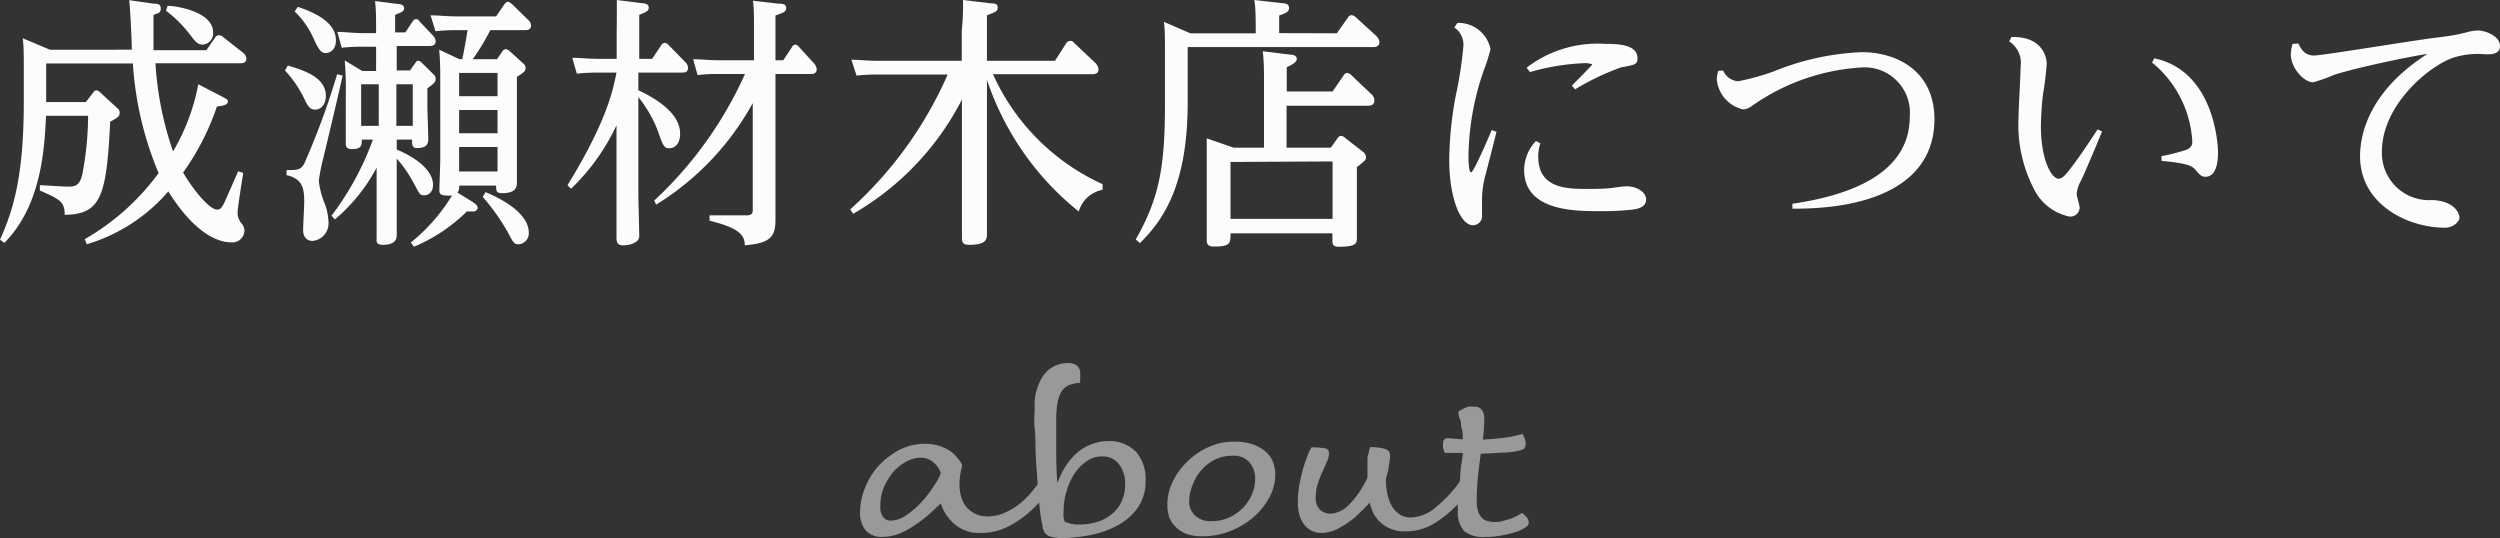
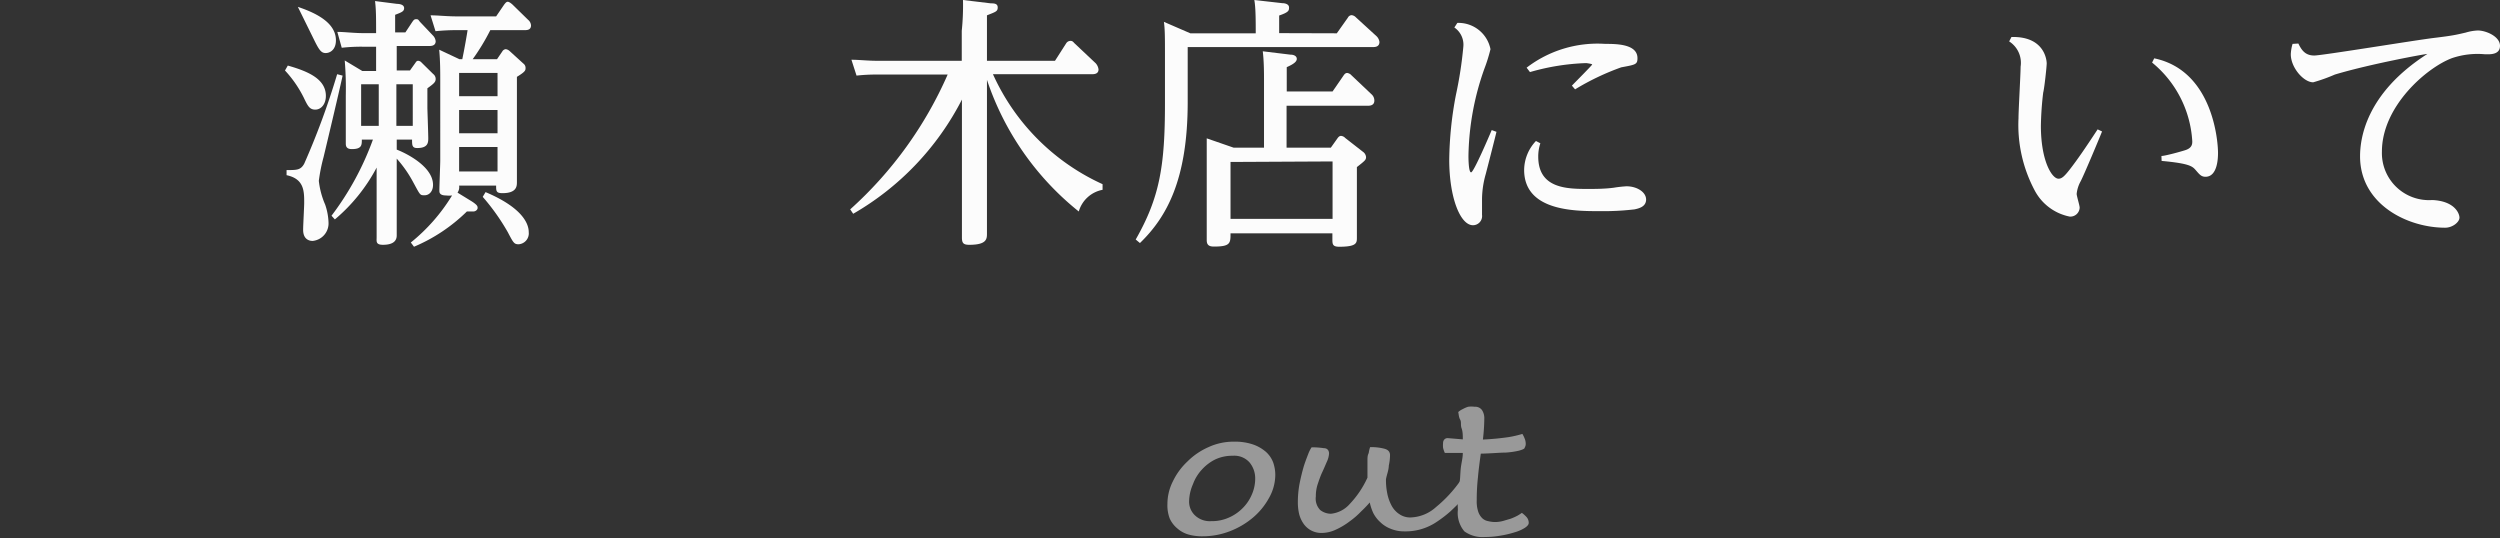
<svg xmlns="http://www.w3.org/2000/svg" viewBox="0 0 141.85 30.55">
  <rect x="0" y="0" width="141.85" height="30.55" fill="#333333" stroke="none" />
  <defs>
    <style>.cls-1{fill:#fcfcfc;}.cls-2{fill:#999;}</style>
  </defs>
  <g id="レイヤー_2" data-name="レイヤー 2">
    <g id="トップ">
-       <path class="cls-1" d="M4.81,13.57A13.54,13.54,0,0,0,9,9.82,19.05,19.05,0,0,1,7.54,3.6H2.62V5.79H4.87l.42-.54c.06-.08.09-.12.18-.12a.28.28,0,0,1,.2.1l1,.92a.3.3,0,0,1,.12.24c0,.22-.11.28-.54.52-.2,4.25-.53,5.25-2.58,5.28,0-.73-.24-.87-1.41-1.38l0-.3c.22,0,1.33.08,1.59.08.43,0,.66-.06.82-.69A18.12,18.12,0,0,0,5,6.57H2.61c-.09,2-.29,5.11-2.36,7.21L0,13.6c.88-1.93,1.35-4,1.35-7.84V4.06c0-1,0-1.44-.06-1.89l1.54.65H7.48c0-.41-.09-2.37-.15-2.81l1.4.2c.18,0,.39,0,.39.27S9,.72,8.71.85c0,.89,0,1.29,0,2h3l.48-.69A.26.26,0,0,1,12.43,2a.36.36,0,0,1,.24.11L13.8,3a.46.46,0,0,1,.18.32c0,.27-.24.27-.36.27H8.82a18.56,18.56,0,0,0,1,5,11.68,11.68,0,0,0,1.43-3.81l1.27.66c.3.17.41.18.41.33s-.23.24-.62.27a14.34,14.34,0,0,1-1.92,3.75c.65,1.11,1.53,2.1,1.92,2.1.11,0,.24,0,.42-.4.08-.17.63-1.41.78-1.77l.29.09c-.05.33-.32,2-.32,2.26a.93.93,0,0,0,.21.59.67.67,0,0,1,.18.45.69.69,0,0,1-.78.64c-.4,0-1.83-.15-3.54-2.89a9.76,9.76,0,0,1-4.63,3ZM9.51.33c.48,0,2.58.33,2.58,1.5a.63.63,0,0,1-.6.7c-.29,0-.41-.18-.72-.58A7.1,7.1,0,0,0,9.42.61Z" />
-       <path class="cls-1" d="M16.33,3.72c1.08.31,2.16.73,2.16,1.72,0,.47-.27.78-.6.78s-.43-.21-.66-.69A6.51,6.51,0,0,0,16.17,4Zm3.11.57c-.18.84-.8,3.45-1.08,4.62a10.05,10.05,0,0,0-.27,1.35,4.67,4.67,0,0,0,.36,1.35,3.45,3.45,0,0,1,.19,1,1,1,0,0,1-.9,1.06c-.07,0-.54,0-.54-.63,0-.24.06-1.32.06-1.53,0-.66,0-1.36-1-1.57l0-.29c.59,0,.8,0,1-.36a42.89,42.89,0,0,0,1.87-5.08ZM16.9.39c1.26.42,2.16,1,2.16,1.9,0,.54-.34.72-.58.72s-.36-.15-.62-.67A4.93,4.93,0,0,0,16.72.65Zm1.91,11.85a16.35,16.35,0,0,0,2.35-4.32h-.63c0,.31,0,.54-.57.54-.33,0-.34-.2-.34-.33s0-1.37,0-1.44V5.43a19.14,19.14,0,0,0-.06-2l1,.6h.78V2.65h-.78a9.89,9.89,0,0,0-1.17.06l-.25-.9c.43,0,.91.07,1.51.07h.69c0-.86,0-1.33-.06-1.82l1.25.16c.16,0,.4.05.4.24s-.15.24-.51.38v1H23l.39-.59c.06-.08.1-.16.21-.16s.12,0,.22.14l.74.78a.54.54,0,0,1,.16.33c0,.27-.27.27-.37.27H22.51V4h.75l.3-.42c.06-.09.09-.13.17-.13a.28.28,0,0,1,.19.1l.66.65a.35.35,0,0,1,.14.28c0,.18-.11.27-.47.53V6.13c0,.09.05,1.46.05,1.73s-.05.54-.63.54c-.29,0-.29-.17-.29-.48h-.87v.57c.48.18,2.06.94,2.06,2,0,.36-.21.59-.48.59s-.24,0-.65-.75A6.79,6.79,0,0,0,22.51,9v2.14c0,.36,0,2,0,2.22,0,.41-.36.53-.78.53s-.36-.2-.36-.42,0-1.79,0-2.09V9.51A9.85,9.85,0,0,1,19,12.45Zm2.68-7.46h-1V7.14h1Zm1,2.36h.93V4.78h-.93Zm3.74-3.78c.13-.62.27-1.44.3-1.65h-.63a11.81,11.81,0,0,0-1.19.06l-.28-.9c.43,0,.91.06,1.51.06h2.21L28.6.27c.09-.12.14-.17.21-.17s.18.08.26.15l.9.88a.44.44,0,0,1,.16.31c0,.27-.24.27-.36.27H27.82a12.12,12.12,0,0,1-1,1.65h1.38l.3-.44a.25.25,0,0,1,.2-.13.41.41,0,0,1,.21.1l.79.72a.3.3,0,0,1,.12.24c0,.14,0,.21-.49.51v4.5c0,.08,0,1.23,0,1.46s0,.64-.82.64c-.36,0-.36-.12-.36-.43H26.05a.55.55,0,0,1-.09.4l.83.51c.3.2.31.27.31.36S27,12,26.85,12l-.36,0a9.6,9.6,0,0,1-3,2l-.18-.24a10.28,10.28,0,0,0,2.34-2.67,1.35,1.35,0,0,1-.34,0c-.38,0-.38-.18-.38-.28,0-.27.05-1.5.05-1.68V4.56c0-.48,0-1.1-.06-1.74l1.15.54Zm2,2.1V4.14H26.05V5.46Zm0,2.1V6.24H26.05V7.56Zm0,2.17V8.34H26.05V9.73Zm-.68,1.17c2.06.87,2.45,1.77,2.45,2.27a.62.62,0,0,1-.57.69c-.26,0-.3-.08-.62-.69a12.22,12.22,0,0,0-1.42-2Z" />
-       <path class="cls-1" d="M32.2,10.51c2.25-3.67,2.58-5.4,2.78-6.39H33.9a9.89,9.89,0,0,0-1.17.06l-.26-.9c.47,0,.92.06,1.52.06h1V1.72C35,1.44,35,.81,35,0l1.42.18c.18,0,.39.06.39.25s-.15.26-.54.41v2.5H37l.51-.76a.26.26,0,0,1,.21-.15.37.37,0,0,1,.22.13l.93.95a.49.49,0,0,1,.17.33c0,.28-.23.28-.35.28H36.22v1c.87.41,2.37,1.25,2.37,2.46,0,.59-.31.83-.61.83s-.35-.11-.66-1a7,7,0,0,0-1.1-1.9V11c0,.37.05,2,.05,2.4s-.6.52-.9.52-.39-.13-.39-.43,0-1.92,0-2.24V7.11a12.05,12.05,0,0,1-2.58,3.6Zm4.92.87A22.18,22.18,0,0,0,42.27,4.2h-1.5a9,9,0,0,0-1.19.06l-.25-.9c.43,0,.91.06,1.51.06h1.94V1.5c0-.56,0-1.12-.06-1.46l1.47.17c.15,0,.42,0,.42.24S44.4.73,44,.88V3.42h.44l.48-.72a.25.25,0,0,1,.21-.17.3.3,0,0,1,.21.14l.85.93a.56.56,0,0,1,.15.33c0,.27-.25.27-.37.27H44v6.22c0,.33,0,1.76,0,2.06,0,1-.35,1.32-1.74,1.44,0-.63-.41-1-2-1.4v-.3l2.09,0c.36,0,.36-.17.36-.32V5.85a15.55,15.55,0,0,1-5.48,5.76Z" />
+       <path class="cls-1" d="M16.33,3.72c1.08.31,2.16.73,2.16,1.72,0,.47-.27.78-.6.78s-.43-.21-.66-.69A6.51,6.51,0,0,0,16.17,4Zm3.11.57c-.18.84-.8,3.45-1.08,4.62a10.05,10.05,0,0,0-.27,1.35,4.67,4.67,0,0,0,.36,1.35,3.45,3.45,0,0,1,.19,1,1,1,0,0,1-.9,1.06c-.07,0-.54,0-.54-.63,0-.24.06-1.32.06-1.53,0-.66,0-1.36-1-1.57l0-.29c.59,0,.8,0,1-.36a42.89,42.89,0,0,0,1.87-5.08ZM16.9.39c1.26.42,2.16,1,2.16,1.9,0,.54-.34.72-.58.72s-.36-.15-.62-.67Zm1.91,11.85a16.35,16.35,0,0,0,2.35-4.32h-.63c0,.31,0,.54-.57.54-.33,0-.34-.2-.34-.33s0-1.37,0-1.44V5.43a19.14,19.14,0,0,0-.06-2l1,.6h.78V2.65h-.78a9.89,9.89,0,0,0-1.17.06l-.25-.9c.43,0,.91.07,1.51.07h.69c0-.86,0-1.33-.06-1.82l1.25.16c.16,0,.4.05.4.24s-.15.24-.51.38v1H23l.39-.59c.06-.08.1-.16.21-.16s.12,0,.22.14l.74.78a.54.54,0,0,1,.16.33c0,.27-.27.27-.37.27H22.51V4h.75l.3-.42c.06-.09.09-.13.17-.13a.28.28,0,0,1,.19.1l.66.65a.35.35,0,0,1,.14.28c0,.18-.11.27-.47.53V6.13c0,.09.05,1.46.05,1.73s-.05.54-.63.54c-.29,0-.29-.17-.29-.48h-.87v.57c.48.18,2.06.94,2.06,2,0,.36-.21.59-.48.59s-.24,0-.65-.75A6.79,6.79,0,0,0,22.51,9v2.14c0,.36,0,2,0,2.22,0,.41-.36.53-.78.53s-.36-.2-.36-.42,0-1.79,0-2.09V9.51A9.85,9.85,0,0,1,19,12.45Zm2.68-7.46h-1V7.14h1Zm1,2.36h.93V4.78h-.93Zm3.74-3.78c.13-.62.27-1.44.3-1.65h-.63a11.81,11.81,0,0,0-1.19.06l-.28-.9c.43,0,.91.06,1.51.06h2.21L28.6.27c.09-.12.14-.17.21-.17s.18.08.26.15l.9.88a.44.44,0,0,1,.16.31c0,.27-.24.27-.36.27H27.82a12.12,12.12,0,0,1-1,1.65h1.38l.3-.44a.25.25,0,0,1,.2-.13.41.41,0,0,1,.21.1l.79.72a.3.3,0,0,1,.12.24c0,.14,0,.21-.49.51v4.5c0,.08,0,1.23,0,1.46s0,.64-.82.64c-.36,0-.36-.12-.36-.43H26.05a.55.55,0,0,1-.09.4l.83.51c.3.2.31.27.31.36S27,12,26.85,12l-.36,0a9.6,9.6,0,0,1-3,2l-.18-.24a10.28,10.28,0,0,0,2.34-2.67,1.35,1.35,0,0,1-.34,0c-.38,0-.38-.18-.38-.28,0-.27.05-1.5.05-1.68V4.56c0-.48,0-1.1-.06-1.74l1.15.54Zm2,2.1V4.14H26.05V5.46Zm0,2.1V6.24H26.05V7.56Zm0,2.17V8.34H26.05V9.73Zm-.68,1.17c2.06.87,2.45,1.77,2.45,2.27a.62.62,0,0,1-.57.69c-.26,0-.3-.08-.62-.69a12.22,12.22,0,0,0-1.42-2Z" />
      <path class="cls-1" d="M62.56,10.77A1.74,1.74,0,0,0,61.21,12,16.08,16.08,0,0,1,56,4.53v6.52c0,.35,0,1.88,0,2.19s0,.65-1,.65c-.33,0-.42-.09-.42-.41s0-2,0-2.32V5.65a15.79,15.79,0,0,1-6.17,6.48l-.17-.25a22.31,22.31,0,0,0,5.53-7.65h-4a9.89,9.89,0,0,0-1.17.06l-.29-.9c.44,0,.9.06,1.5.06h4.76V1.75A14,14,0,0,0,54.64,0l1.58.19c.16,0,.39,0,.39.23S56.5.67,56,.87V3.45h3.86l.64-1a.29.29,0,0,1,.23-.13c.07,0,.12,0,.22.12l1.22,1.15a.63.63,0,0,1,.16.35c0,.27-.27.27-.37.27H56.34a12.49,12.49,0,0,0,6.22,6.24Z" />
      <path class="cls-1" d="M75.85,1.89,76.48,1a.25.25,0,0,1,.21-.14.39.39,0,0,1,.24.12L78.1,2.05a.55.55,0,0,1,.17.33c0,.29-.27.29-.36.29H67.39V5.79c0,4.41-1.2,6.54-2.71,8l-.24-.2c1.35-2.37,1.66-4.14,1.66-7.71V3.06c0-.86,0-1.4-.06-1.82l1.5.65h3.71c0-.72,0-1.46-.08-1.89l1.59.18c.18,0,.38.07.38.24s0,.27-.56.46v1Zm-.24,3.3.62-.9c.06-.09.12-.15.21-.15a.39.39,0,0,1,.24.13l1.14,1.08a.47.47,0,0,1,.16.33C78,6,77.7,6,77.61,6H73V8.38h2.51l.37-.52c.08-.12.15-.15.21-.15a.37.37,0,0,1,.24.12l1,.78a.41.41,0,0,1,.18.3c0,.16-.06.21-.52.57v2c0,.32,0,1.7,0,2s0,.52-1,.52c-.39,0-.39-.15-.39-.45v-.31H69.82c0,.55,0,.75-.93.75-.24,0-.42-.05-.42-.36,0-.14,0-1.73,0-2v-2c0-.36,0-1.26,0-1.78L70,8.38h1.72V4.63c0-.52,0-1.11-.07-1.72l1.56.19c.22,0,.37.09.37.24s-.16.29-.57.47V5.19Zm-5.79,4v3.23h5.79V9.16Z" />
      <path class="cls-1" d="M82.69,1.3a1.85,1.85,0,0,1,1.88,1.49,9.23,9.23,0,0,1-.35,1.12,15.35,15.35,0,0,0-.9,4.94c0,.07,0,.93.15.93s1.07-2.16,1.17-2.4l.27.1c-.09.38-.52,2.06-.61,2.4a5.36,5.36,0,0,0-.21,1.4c0,.15,0,.78,0,.91a.52.52,0,0,1-.51.59c-.73,0-1.35-1.58-1.35-3.72a20.53,20.53,0,0,1,.38-3.68,22.65,22.65,0,0,0,.42-2.73,1.18,1.18,0,0,0-.51-1.09ZM87.4,8.13a2.36,2.36,0,0,0-.12.76c0,1.83,1.67,1.83,2.84,1.83.37,0,.94,0,1.45-.07a6.88,6.88,0,0,1,.72-.08c.59,0,1.11.33,1.11.75s-.43.51-.66.56a15.18,15.18,0,0,1-2,.1c-1.38,0-4.26,0-4.26-2.34A2.42,2.42,0,0,1,87.15,8Zm-.78-4.29a6.61,6.61,0,0,1,4.46-1.35c.61,0,1.83,0,1.83.81,0,.36-.11.37-.92.52a14.28,14.28,0,0,0-2.62,1.25l-.18-.21c.13-.14,1.15-1.16,1.15-1.2S90,3.58,90,3.58a12.9,12.9,0,0,0-3.19.51Z" />
-       <path class="cls-1" d="M97.77,4a1,1,0,0,0,.85.61,13.49,13.49,0,0,0,2-.55,14.83,14.83,0,0,1,5-1.1c2.13,0,4.14,1.16,4.14,3.8,0,3.73-3.65,5.11-8.06,5.08l0-.28c3.08-.45,6.66-1.62,6.66-4.94a2.57,2.57,0,0,0-2.77-2.79A12,12,0,0,0,99.42,6a1,1,0,0,1-.51.21,1.93,1.93,0,0,1-1.5-1.7,1.52,1.52,0,0,1,.09-.49Z" />
      <path class="cls-1" d="M114.13,2.1c1.89-.05,2,1.33,2,1.5S116,5,115.93,5.26a18,18,0,0,0-.13,1.88c0,2,.63,3,1,3,.19,0,.34-.13.72-.63s.73-1,1.5-2.17l.25.12c-.18.45-1,2.41-1.21,2.82a1.86,1.86,0,0,0-.23.72c0,.12.17.66.17.78a.53.53,0,0,1-.56.51,2.88,2.88,0,0,1-2-1.5,7.9,7.9,0,0,1-.91-4.08c0-.47.12-2.51.12-2.93A1.44,1.44,0,0,0,114,2.35Zm8.51,6.75c.21,0,1.14-.26,1.32-.32.42-.12.43-.36.43-.51a6.23,6.23,0,0,0-2.28-4.47l.12-.24c3.32.69,3.62,4.68,3.62,5.36,0,.21,0,1.36-.71,1.36-.24,0-.34-.13-.54-.36s-.33-.39-1.95-.54Z" />
      <path class="cls-1" d="M130.41,2.47c.21.45.45.68.9.68s5.73-.87,6.81-1,1.26-.18,1.78-.3a2.74,2.74,0,0,1,.69-.12c.47,0,1.26.34,1.26.87s-.6.48-.85.48a4.52,4.52,0,0,0-1.85.21c-1.41.51-4,2.71-4,5.31A2.67,2.67,0,0,0,138,11.35c1.26.05,1.55.75,1.55,1s-.39.57-.81.57c-2.16,0-4.83-1.34-4.83-4.05,0-.93.27-3.54,3.82-5.81-.12,0-3.25.57-5.25,1.17a9.51,9.51,0,0,1-1.23.44c-.54,0-1.27-.83-1.27-1.59a2.41,2.41,0,0,1,.1-.59Z" />
-       <path class="cls-2" d="M53.38,28.56c-.22.21-.45.43-.71.66a7.8,7.8,0,0,1-.81.61,4.78,4.78,0,0,1-.86.46,2.61,2.61,0,0,1-.9.17,1.18,1.18,0,0,1-1-.39,1.54,1.54,0,0,1-.3-1,3.62,3.62,0,0,1,.28-1.38,4.07,4.07,0,0,1,.77-1.26,4.68,4.68,0,0,1,1.17-.9,3.19,3.19,0,0,1,1.47-.35,2.55,2.55,0,0,1,.77.11,2.37,2.37,0,0,1,.6.27,1.77,1.77,0,0,1,.43.38,2.73,2.73,0,0,1,.3.42c0,.14-.07.32-.1.55a4.72,4.72,0,0,0-.05.57,2.24,2.24,0,0,0,.1.7,1.58,1.58,0,0,0,.29.58,1.5,1.5,0,0,0,.5.39,1.58,1.58,0,0,0,.71.15,2.42,2.42,0,0,0,.88-.17,3.93,3.93,0,0,0,.8-.44,4.66,4.66,0,0,0,.7-.64,9.29,9.29,0,0,0,.6-.77,2,2,0,0,1,.36.17.31.31,0,0,1,.16.25.5.5,0,0,1,0,.12,1.42,1.42,0,0,1-.15.22c-.21.24-.44.49-.7.75a5.78,5.78,0,0,1-.84.7,4.66,4.66,0,0,1-1,.54,3.27,3.27,0,0,1-1.19.21,2.17,2.17,0,0,1-1.49-.49A2.62,2.62,0,0,1,53.38,28.56Zm0-1.71a1.25,1.25,0,0,0-.4-.6,1.08,1.08,0,0,0-.75-.28,1.64,1.64,0,0,0-.8.22,2.71,2.71,0,0,0-.74.58,3.55,3.55,0,0,0-.53.86,2.65,2.65,0,0,0-.21,1c0,.1,0,.21,0,.31a1.32,1.32,0,0,0,.1.3.67.67,0,0,0,.19.22.61.61,0,0,0,.32.08,1.59,1.59,0,0,0,.88-.32,4.91,4.91,0,0,0,.88-.77,6.24,6.24,0,0,0,.69-.91A3.08,3.08,0,0,0,53.38,26.85Z" />
-       <path class="cls-2" d="M60,27.41a4.43,4.43,0,0,1,.57-1.11,3.36,3.36,0,0,1,.71-.74,2.63,2.63,0,0,1,.78-.4,2.54,2.54,0,0,1,.81-.13,2.09,2.09,0,0,1,1.6.62A2.33,2.33,0,0,1,65,27.28a2.59,2.59,0,0,1-.42,1.49,3.17,3.17,0,0,1-1.1,1,5.16,5.16,0,0,1-1.53.57,8.31,8.31,0,0,1-1.72.19,2.18,2.18,0,0,1-.58-.07.59.59,0,0,1-.33-.19.76.76,0,0,1-.16-.35c0-.14-.06-.3-.09-.5-.08-.56-.14-1.15-.18-1.76s-.09-1.2-.12-1.77,0-1.09-.06-1.57,0-.85,0-1.13a3,3,0,0,1,.53-1.94,1.71,1.71,0,0,1,1.37-.65.82.82,0,0,1,.48.13.57.57,0,0,1,.2.5.9.9,0,0,1,0,.18.75.75,0,0,1,0,.16.83.83,0,0,0,0,.15,2.19,2.19,0,0,0-.63.13,1,1,0,0,0-.42.35,1.77,1.77,0,0,0-.23.63,5.53,5.53,0,0,0-.08,1c0,.59,0,1.18,0,1.77S59.94,26.8,60,27.41Zm.44,2.21.3.09a1.71,1.71,0,0,0,.5.05,3.33,3.33,0,0,0,1.09-.17,2.43,2.43,0,0,0,.82-.48,1.87,1.87,0,0,0,.51-.71,2.27,2.27,0,0,0,.18-.91,1.8,1.8,0,0,0-.34-1.14,1.15,1.15,0,0,0-1-.45,1.39,1.39,0,0,0-.83.26,2.44,2.44,0,0,0-.68.68,3.46,3.46,0,0,0-.46,1A3.73,3.73,0,0,0,60.35,29a2.11,2.11,0,0,0,0,.35A1.29,1.29,0,0,0,60.42,29.62Z" />
      <path class="cls-2" d="M66.24,28.59a2.84,2.84,0,0,1,.31-1.28,3.79,3.79,0,0,1,.83-1.13,3.92,3.92,0,0,1,1.19-.81A3.39,3.39,0,0,1,70,25.06a3.2,3.2,0,0,1,1.1.16,2.23,2.23,0,0,1,.73.42,1.53,1.53,0,0,1,.41.6,2.16,2.16,0,0,1,.12.71A2.67,2.67,0,0,1,72,28.26a3.91,3.91,0,0,1-.92,1.12,4.54,4.54,0,0,1-1.32.77,4.3,4.3,0,0,1-1.55.28,2.8,2.8,0,0,1-.77-.1,1.61,1.61,0,0,1-.63-.34,1.56,1.56,0,0,1-.44-.57A2.08,2.08,0,0,1,66.24,28.59Zm1.23-.16a1.07,1.07,0,0,0,.33.81,1.22,1.22,0,0,0,.92.33,2.34,2.34,0,0,0,1-.2,2.5,2.5,0,0,0,.78-.53,2.39,2.39,0,0,0,.52-.76,2.24,2.24,0,0,0,.2-.92,1.41,1.41,0,0,0-.32-.92,1.15,1.15,0,0,0-.95-.38,2.27,2.27,0,0,0-1,.21,2.56,2.56,0,0,0-.76.58,2.44,2.44,0,0,0-.5.82A2.53,2.53,0,0,0,67.47,28.43Z" />
      <path class="cls-2" d="M74.42,25.38a4.68,4.68,0,0,1,.7.05c.19,0,.29.13.29.3a1.25,1.25,0,0,1-.12.46c-.08.18-.16.38-.26.59s-.18.44-.26.68a2.19,2.19,0,0,0-.11.71.93.93,0,0,0,.25.77,1,1,0,0,0,.61.21,1.65,1.65,0,0,0,1.07-.56,5.41,5.41,0,0,0,1-1.49c0-.15,0-.31,0-.47s0-.33,0-.49,0-.3.07-.43a1.9,1.9,0,0,1,.08-.34,3,3,0,0,1,.81.09c.22.06.32.18.32.37a2.82,2.82,0,0,1-.07.59c0,.24-.11.5-.16.77a3.86,3.86,0,0,0,.08.84,2.47,2.47,0,0,0,.25.68,1.33,1.33,0,0,0,.44.47,1.07,1.07,0,0,0,.63.18,2.25,2.25,0,0,0,1.44-.59,7.42,7.42,0,0,0,1.38-1.49,3,3,0,0,1,.36.17.29.29,0,0,1,.16.25.42.42,0,0,1,0,.2c0,.06-.12.14-.23.27-.31.32-.6.61-.87.86a7.07,7.07,0,0,1-.82.62,3.15,3.15,0,0,1-1.78.5A2,2,0,0,1,78.9,30a1.75,1.75,0,0,1-.58-.37,1.81,1.81,0,0,1-.4-.52,2.82,2.82,0,0,1-.2-.6c-.13.15-.29.32-.49.51a4.67,4.67,0,0,1-.66.57,4,4,0,0,1-.77.46,1.91,1.91,0,0,1-.84.19,1.22,1.22,0,0,1-1-.53,1.68,1.68,0,0,1-.25-.56,2.93,2.93,0,0,1-.07-.67,5.72,5.72,0,0,1,.09-1q.1-.51.24-1c.09-.29.19-.54.27-.75A1.86,1.86,0,0,1,74.42,25.38Z" />
      <path class="cls-2" d="M83,24.93c0-.23,0-.44-.07-.63s0-.35-.08-.49-.08-.3-.11-.43a1,1,0,0,1,.26-.17,1.69,1.69,0,0,1,.3-.13,1.38,1.38,0,0,1,.37,0,.47.47,0,0,1,.42.19.84.84,0,0,1,.13.47,11.11,11.11,0,0,1-.08,1.2,14.7,14.7,0,0,0,1.47-.14,6,6,0,0,0,.77-.18,1.72,1.72,0,0,1,.12.24.81.81,0,0,1,.07.32.4.4,0,0,1-.06.22c0,.07-.15.12-.32.17a4.65,4.65,0,0,1-.77.11c-.34,0-.81.05-1.4.06-.06.44-.12.88-.16,1.33a11.75,11.75,0,0,0-.07,1.31,1.88,1.88,0,0,0,.08.64.94.94,0,0,0,.23.38.65.65,0,0,0,.34.17,1.68,1.68,0,0,0,.4.05,1.78,1.78,0,0,0,.44-.06l.44-.13a3.34,3.34,0,0,0,.38-.17,2.86,2.86,0,0,0,.25-.16,1.76,1.76,0,0,1,.24.21.49.49,0,0,1,.15.36c0,.09-.07.18-.22.28a2.2,2.2,0,0,1-.57.25,5.53,5.53,0,0,1-.8.19,5.29,5.29,0,0,1-.9.08,1.77,1.77,0,0,1-1.16-.32,1.61,1.61,0,0,1-.37-1.22,5.4,5.4,0,0,1,0-.62c0-.25,0-.52.07-.81s.06-.58.09-.89S83,26,83,25.7l-.66,0-.36,0a1.63,1.63,0,0,1-.1-.29,1.39,1.39,0,0,1,0-.27.31.31,0,0,1,.06-.19.25.25,0,0,1,.22-.09Z" />
    </g>
  </g>
</svg>